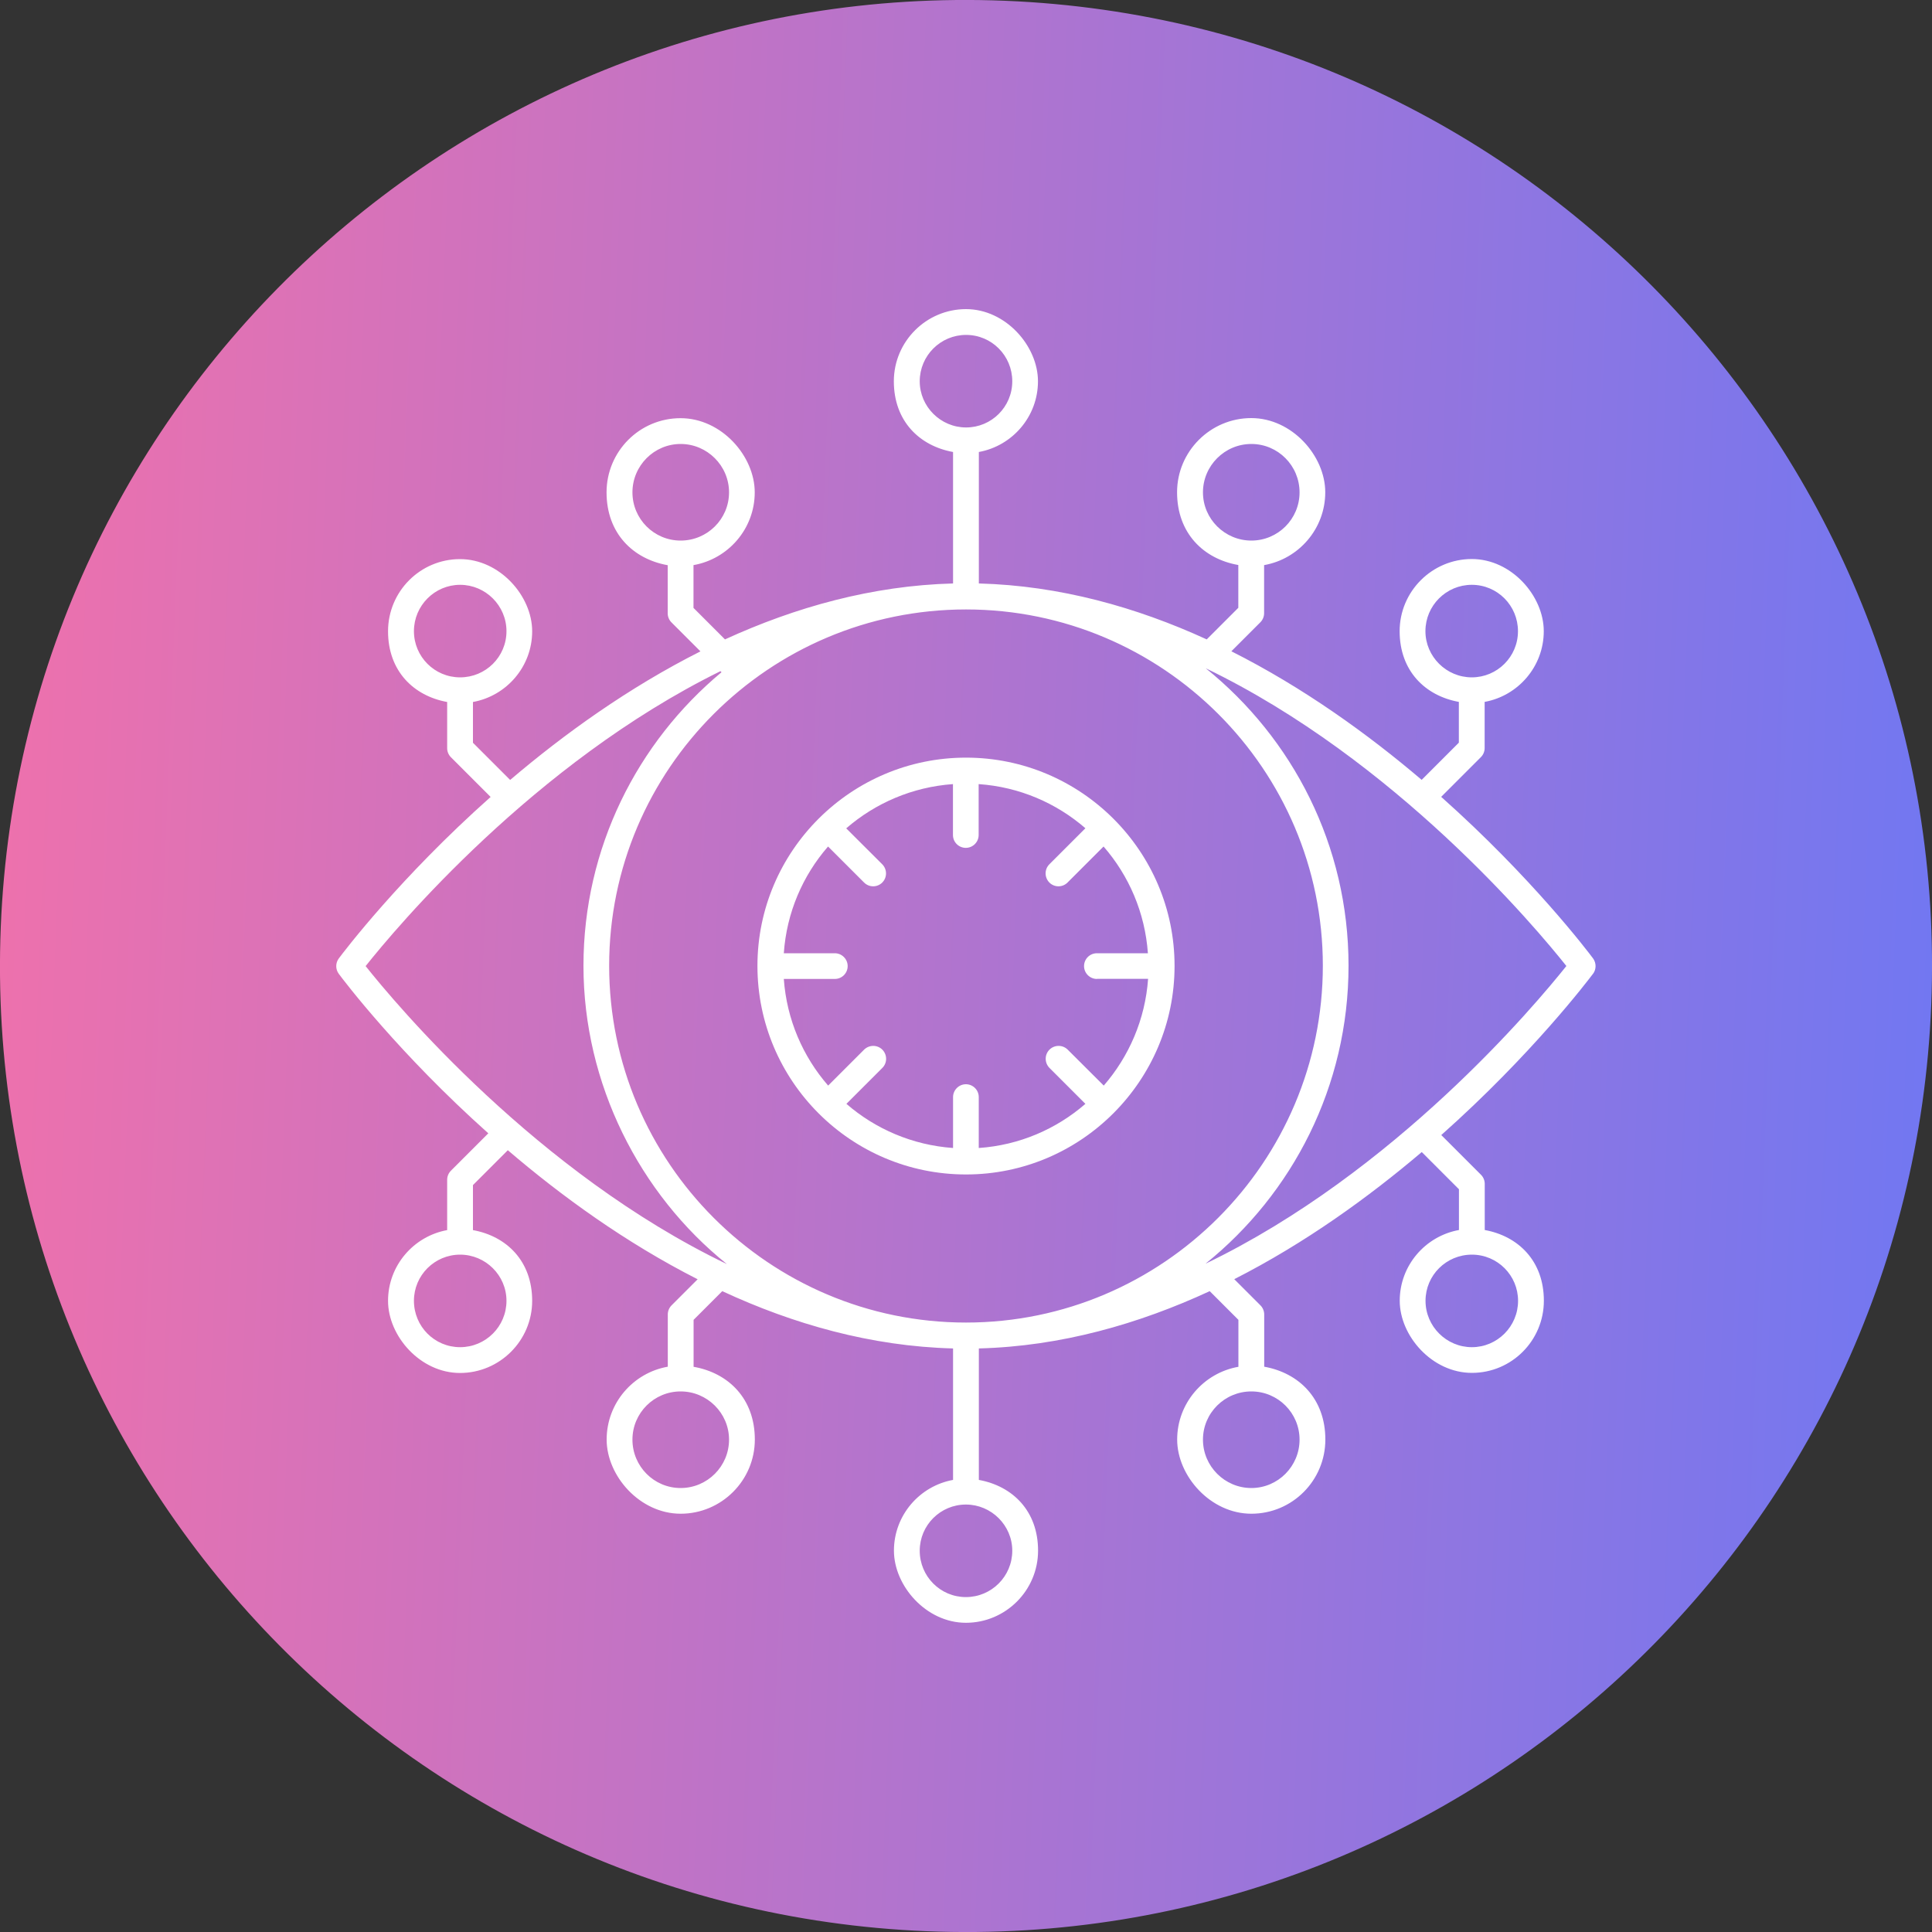
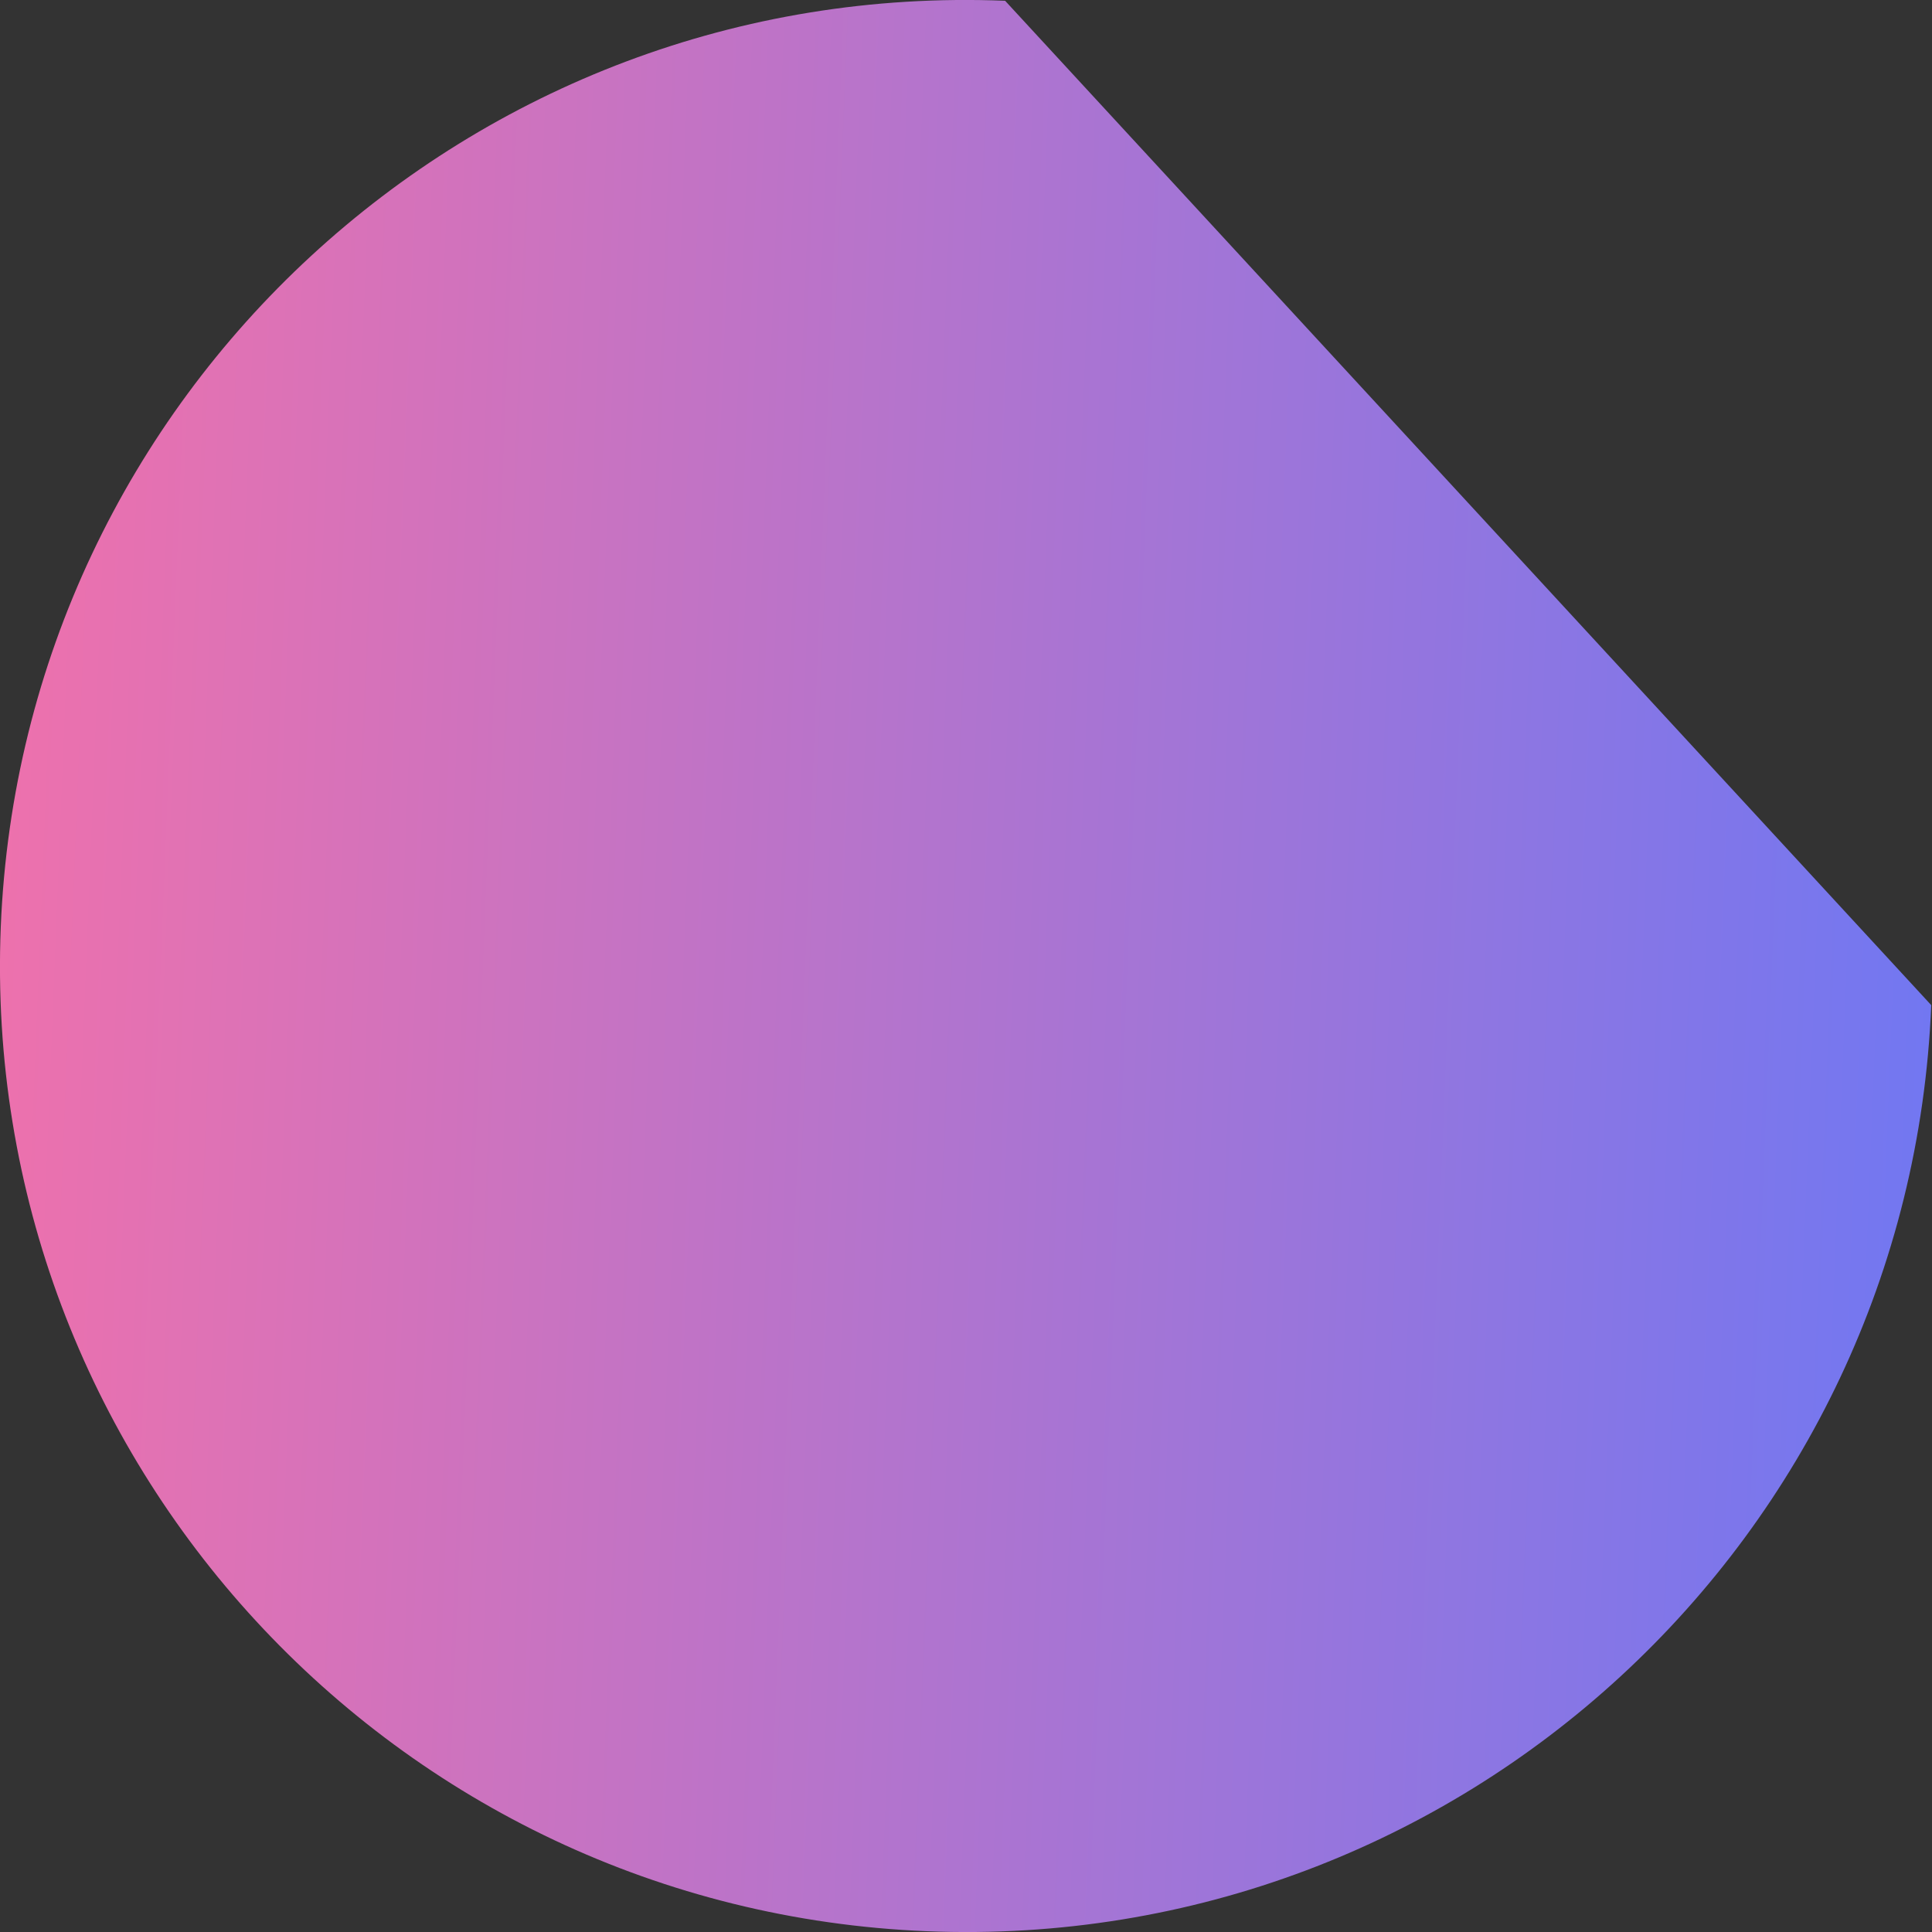
<svg xmlns="http://www.w3.org/2000/svg" version="1.1" viewBox="0 0 2000 2000">
  <rect x="0" y="0" width="2000" height="2000" fill="#333333" stroke="none" />
  <defs>
    <style>
      .cls-1 {
        fill: url(#linear-gradient);
      }

      .cls-2 {
        fill: #fff;
      }
    </style>
    <linearGradient id="linear-gradient" x1="13.7" y1="963.1" x2="2013.7" y2="963.1" gradientTransform="translate(26.1 -3.3) rotate(2.3)" gradientUnits="userSpaceOnUse">
      <stop offset="0" stop-color="#ed71ad" />
      <stop offset="1" stop-color="#7277f1" />
    </linearGradient>
  </defs>
  <g>
    <g id="_x31_3_AI_Transparency">
      <g>
-         <path class="cls-1" d="M1999.2,1040.5c-22.4,551.8-487.9,981-1039.7,958.7C407.7,1976.8-21.5,1511.3.8,959.5,23.2,407.7,488.7-21.5,1040.5.8c551.8,22.4,981,487.9,958.7,1039.7Z" />
+         <path class="cls-1" d="M1999.2,1040.5c-22.4,551.8-487.9,981-1039.7,958.7C407.7,1976.8-21.5,1511.3.8,959.5,23.2,407.7,488.7-21.5,1040.5.8Z" />
        <g>
-           <path class="cls-2" d="M1649.1,1008.1c3.5-4.7,3.5-11.2,0-16-5.2-7-63.4-83.7-157.2-167.2l41.1-41.1c2.5-2.5,3.9-5.9,3.9-9.4v-47.8c34.7-6.3,61.2-36.7,61.2-73.2s-33.4-74.7-74.5-74.7-74.7,33.5-74.7,74.7,26.5,66.9,61.3,73.2v42.2l-38.5,38.5c-55.7-47.4-122.4-95.5-197-133.1l30-30c2.5-2.5,3.9-5.9,3.9-9.4v-49.8c35.9-6.3,63.3-37.7,63.3-75.4s-34.4-76.8-76.6-76.8-76.8,34.4-76.8,76.8,27.4,69,63.4,75.3v44.3l-32.7,32.7c-72.6-33.3-152.2-55.7-235.9-57.9v-136.1c34.7-6.3,61.2-36.7,61.2-73.2s-33.4-74.7-74.5-74.7-74.7,33.5-74.7,74.7,26.5,66.9,61.3,73.2v136.1c-83.8,2.2-163.4,24.6-236.1,57.9l-32.6-32.6v-44.3c36-6.3,63.4-37.7,63.4-75.3s-34.4-76.8-76.8-76.8-76.6,34.4-76.6,76.8,27.4,69,63.3,75.4v49.8c0,3.5,1.4,6.9,3.9,9.4l30,30c-74.6,37.6-141.3,85.7-197,133.1l-38.5-38.5v-42.2c34.8-6.3,61.3-36.7,61.3-73.2s-33.5-74.7-74.7-74.7-74.5,33.5-74.5,74.7,26.5,66.9,61.2,73.2v47.8c0,3.5,1.4,6.9,3.9,9.4l41.1,41.1c-93.8,83.4-152,160.2-157.2,167.2-3.5,4.7-3.5,11.2,0,15.9,5.2,7,62.3,82.5,154.8,165.1l-38.7,38.7c-2.5,2.5-3.9,5.9-3.9,9.4v52.1c-34.7,6.3-61.2,36.7-61.2,73.2s33.4,74.7,74.5,74.7,74.7-33.5,74.7-74.7-26.5-66.9-61.3-73.2v-46.6l36.1-36.1c55.4,47.4,121.9,95.7,196.5,133.6l-27,27c-2.5,2.5-3.9,5.9-3.9,9.4v54.1c-35.9,6.3-63.3,37.7-63.3,75.4s34.4,76.8,76.6,76.8,76.8-34.4,76.8-76.8-27.4-69-63.4-75.3v-48.6l29.7-29.7c73.4,34.1,154,57.1,238.9,59.3v136.1c-34.7,6.3-61.2,36.7-61.2,73.2s33.4,74.7,74.5,74.7,74.7-33.5,74.7-74.7-26.5-66.9-61.3-73.2v-136.1c84.9-2.2,165.5-25.3,239-59.3l29.7,29.7v48.6c-36,6.3-63.4,37.7-63.4,75.3s34.4,76.8,76.8,76.8,76.6-34.4,76.6-76.8-27.4-69-63.3-75.4v-54.1c0-3.5-1.4-6.9-3.9-9.4l-27.1-27.1c73.5-37.4,139.1-84.9,194.1-131.6l38.5,38.5v42.2c-34.8,6.3-61.3,36.7-61.3,73.2s33.5,74.7,74.7,74.7,74.5-33.5,74.5-74.7-26.5-66.9-61.2-73.2v-47.8c0-3.5-1.4-6.9-3.9-9.4l-41.1-41.1c93.8-83.4,151.9-160.1,157.2-167.1ZM1475.6,653.4c0-26.5,21.5-48,48-48s47.8,21.5,47.8,48-21.5,47.8-47.8,47.8-48-21.5-48-47.8ZM1245.3,509.7c0-27.6,22.5-50.1,50.1-50.1s49.9,22.5,49.9,50.1-22.4,49.9-49.9,49.9-50.1-22.4-50.1-49.9ZM654.7,509.7c0-27.6,22.4-50.1,49.9-50.1s50.1,22.5,50.1,50.1-22.5,49.9-50.1,49.9-49.9-22.4-49.9-49.9ZM428.5,653.4c0-26.5,21.5-48,47.8-48s48,21.5,48,48-21.5,47.8-48,47.8-47.8-21.5-47.8-47.8ZM524.3,1346.6c0,26.5-21.5,48-48,48s-47.8-21.5-47.8-48,21.5-47.8,47.8-47.8,48,21.4,48,47.8ZM754.7,1490.3c0,27.6-22.5,50.1-50.1,50.1s-49.9-22.5-49.9-50.1,22.4-49.9,49.9-49.9,50.1,22.4,50.1,49.9ZM1345.3,1490.3c0,27.6-22.4,50.1-49.9,50.1s-50.1-22.5-50.1-50.1,22.5-49.9,50.1-49.9,49.9,22.4,49.9,49.9ZM1571.5,1346.6c0,26.5-21.5,48-47.8,48s-48-21.5-48-48,21.5-47.8,48-47.8,47.8,21.5,47.8,47.8ZM630.6,999.7c0-203.4,165.7-368.8,369.4-368.8s369.4,165.5,369.4,368.8-165.7,369.4-369.4,369.4-369.4-165.7-369.4-369.4ZM952.1,394.7c0-26.5,21.5-48,48-48s47.8,21.5,47.8,48-21.5,47.8-47.8,47.8-48-21.5-48-47.8ZM378.5,1000.1c30.9-38.9,174-210.1,367.3-305.3l1.1,1.1c-87.2,72.6-142.9,181.9-142.9,303.9s58,236.2,148.5,308.8c-196.6-94.5-342.7-269.1-374-308.5ZM1047.9,1605.3c0,26.5-21.5,48-48,48s-47.8-21.5-47.8-48,21.5-47.8,47.8-47.8,48,21.5,48,47.8ZM1247.8,1308.3c90.3-72.6,148.2-184,148.2-308.6s-57.8-235.3-147.8-307.9c196.2,94.6,342.1,268.9,373.3,308.2-31.3,39.3-177.3,213.8-373.8,308.3Z" />
-           <path class="cls-2" d="M1000,784.3c-118.8,0-215.9,96.5-215.9,215.6s96.8,215.9,215.9,215.9,215.9-97,215.9-215.9-96.9-215.6-215.9-215.6ZM1135.7,1013.3h52.8c-3,42.1-19.8,80.4-45.9,110.5l-37.3-37.2c-5.2-5.2-13.7-5.2-18.9,0-5.2,5.2-5.2,13.6,0,18.9l37.2,37.2c-30.1,26.1-68.3,42.8-110.4,45.7v-52.7c0-7.4-6-13.3-13.3-13.3s-13.3,6-13.3,13.3v52.7c-42.1-3-80.4-19.7-110.4-45.7l37.2-37.2c5.2-5.2,5.2-13.6,0-18.9-5.2-5.2-13.6-5.2-18.9,0l-37.2,37.2c-26.1-30-42.9-68.3-45.9-110.4h52.8c7.4,0,13.3-6,13.3-13.3s-6-13.3-13.3-13.3h-52.8c2.9-42.1,19.6-80.4,45.8-110.5l37.3,37.3c2.6,2.6,6,3.9,9.4,3.9s6.8-1.3,9.4-3.9c5.2-5.2,5.2-13.6,0-18.9l-37.3-37.2c30.1-26.1,68.4-42.8,110.5-45.8v52.7c0,7.4,6,13.3,13.3,13.3s13.3-6,13.3-13.3v-52.7c42.1,2.9,80.4,19.6,110.5,45.7l-37.3,37.3c-5.2,5.2-5.2,13.6,0,18.9,2.6,2.6,6,3.9,9.4,3.9s6.8-1.3,9.4-3.9l37.3-37.3c26.2,30.1,42.9,68.4,45.9,110.5h-52.8c-7.4,0-13.3,6-13.3,13.3s6,13.3,13.3,13.3Z" />
-         </g>
+           </g>
      </g>
    </g>
  </g>
</svg>